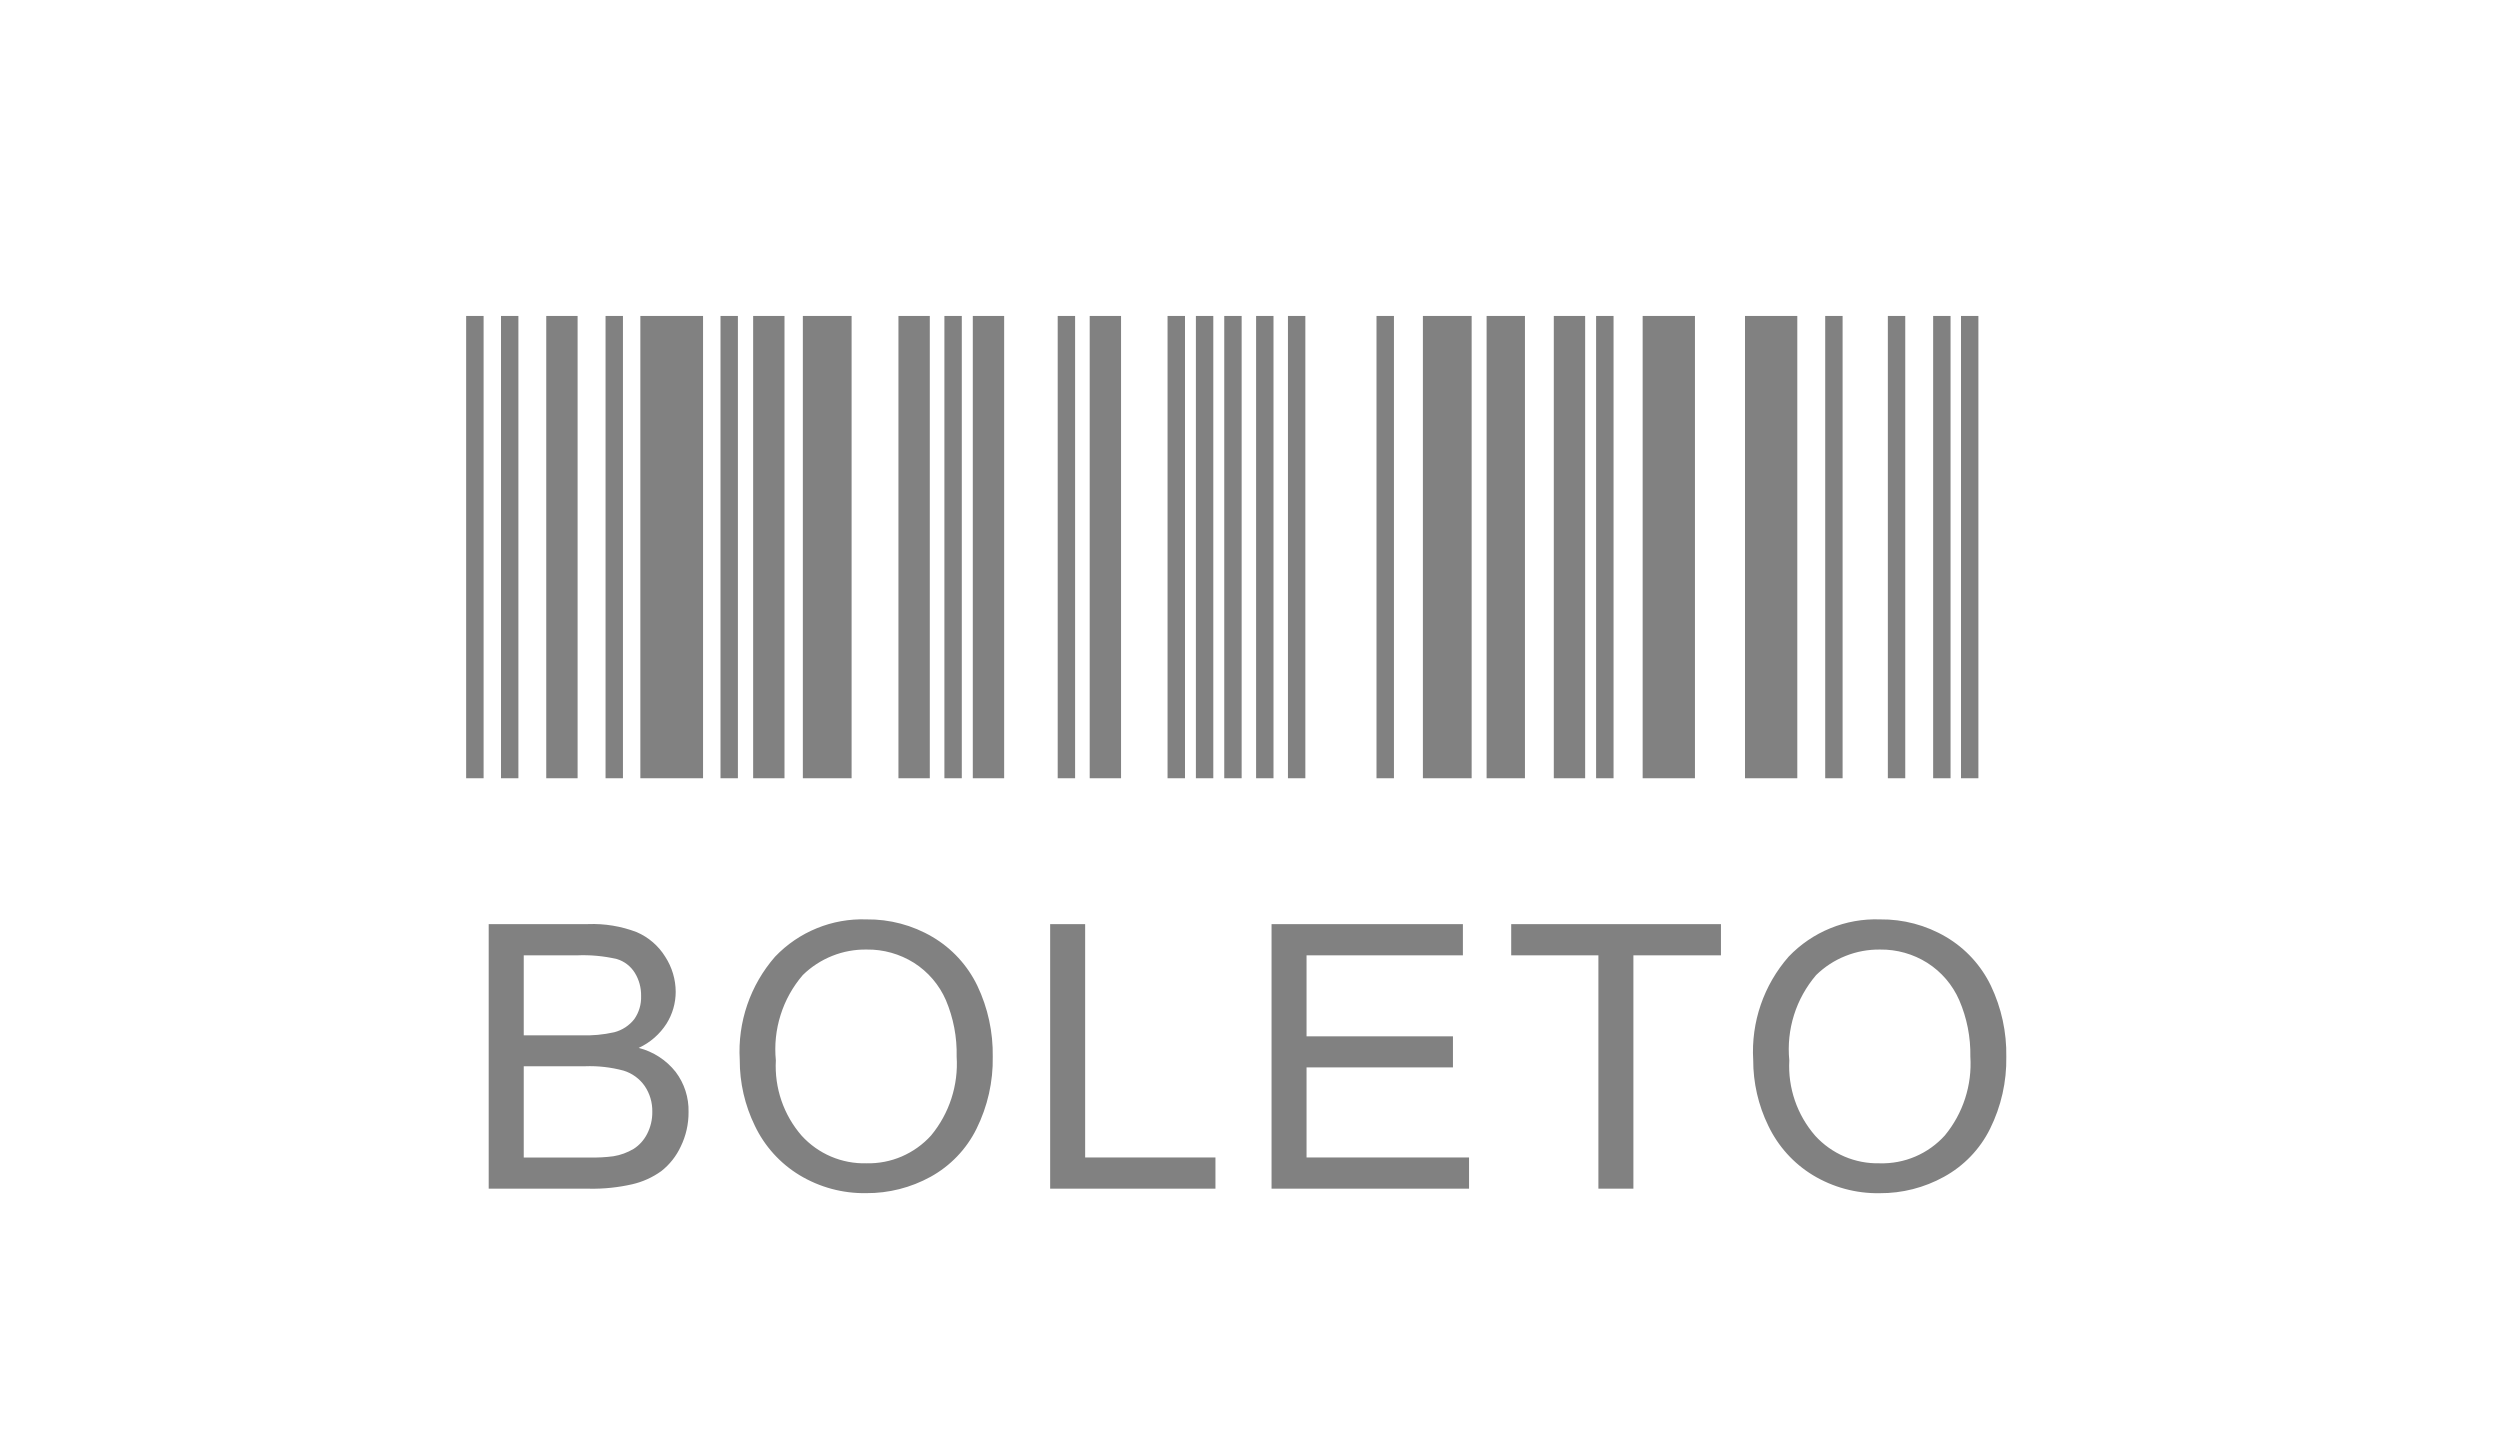
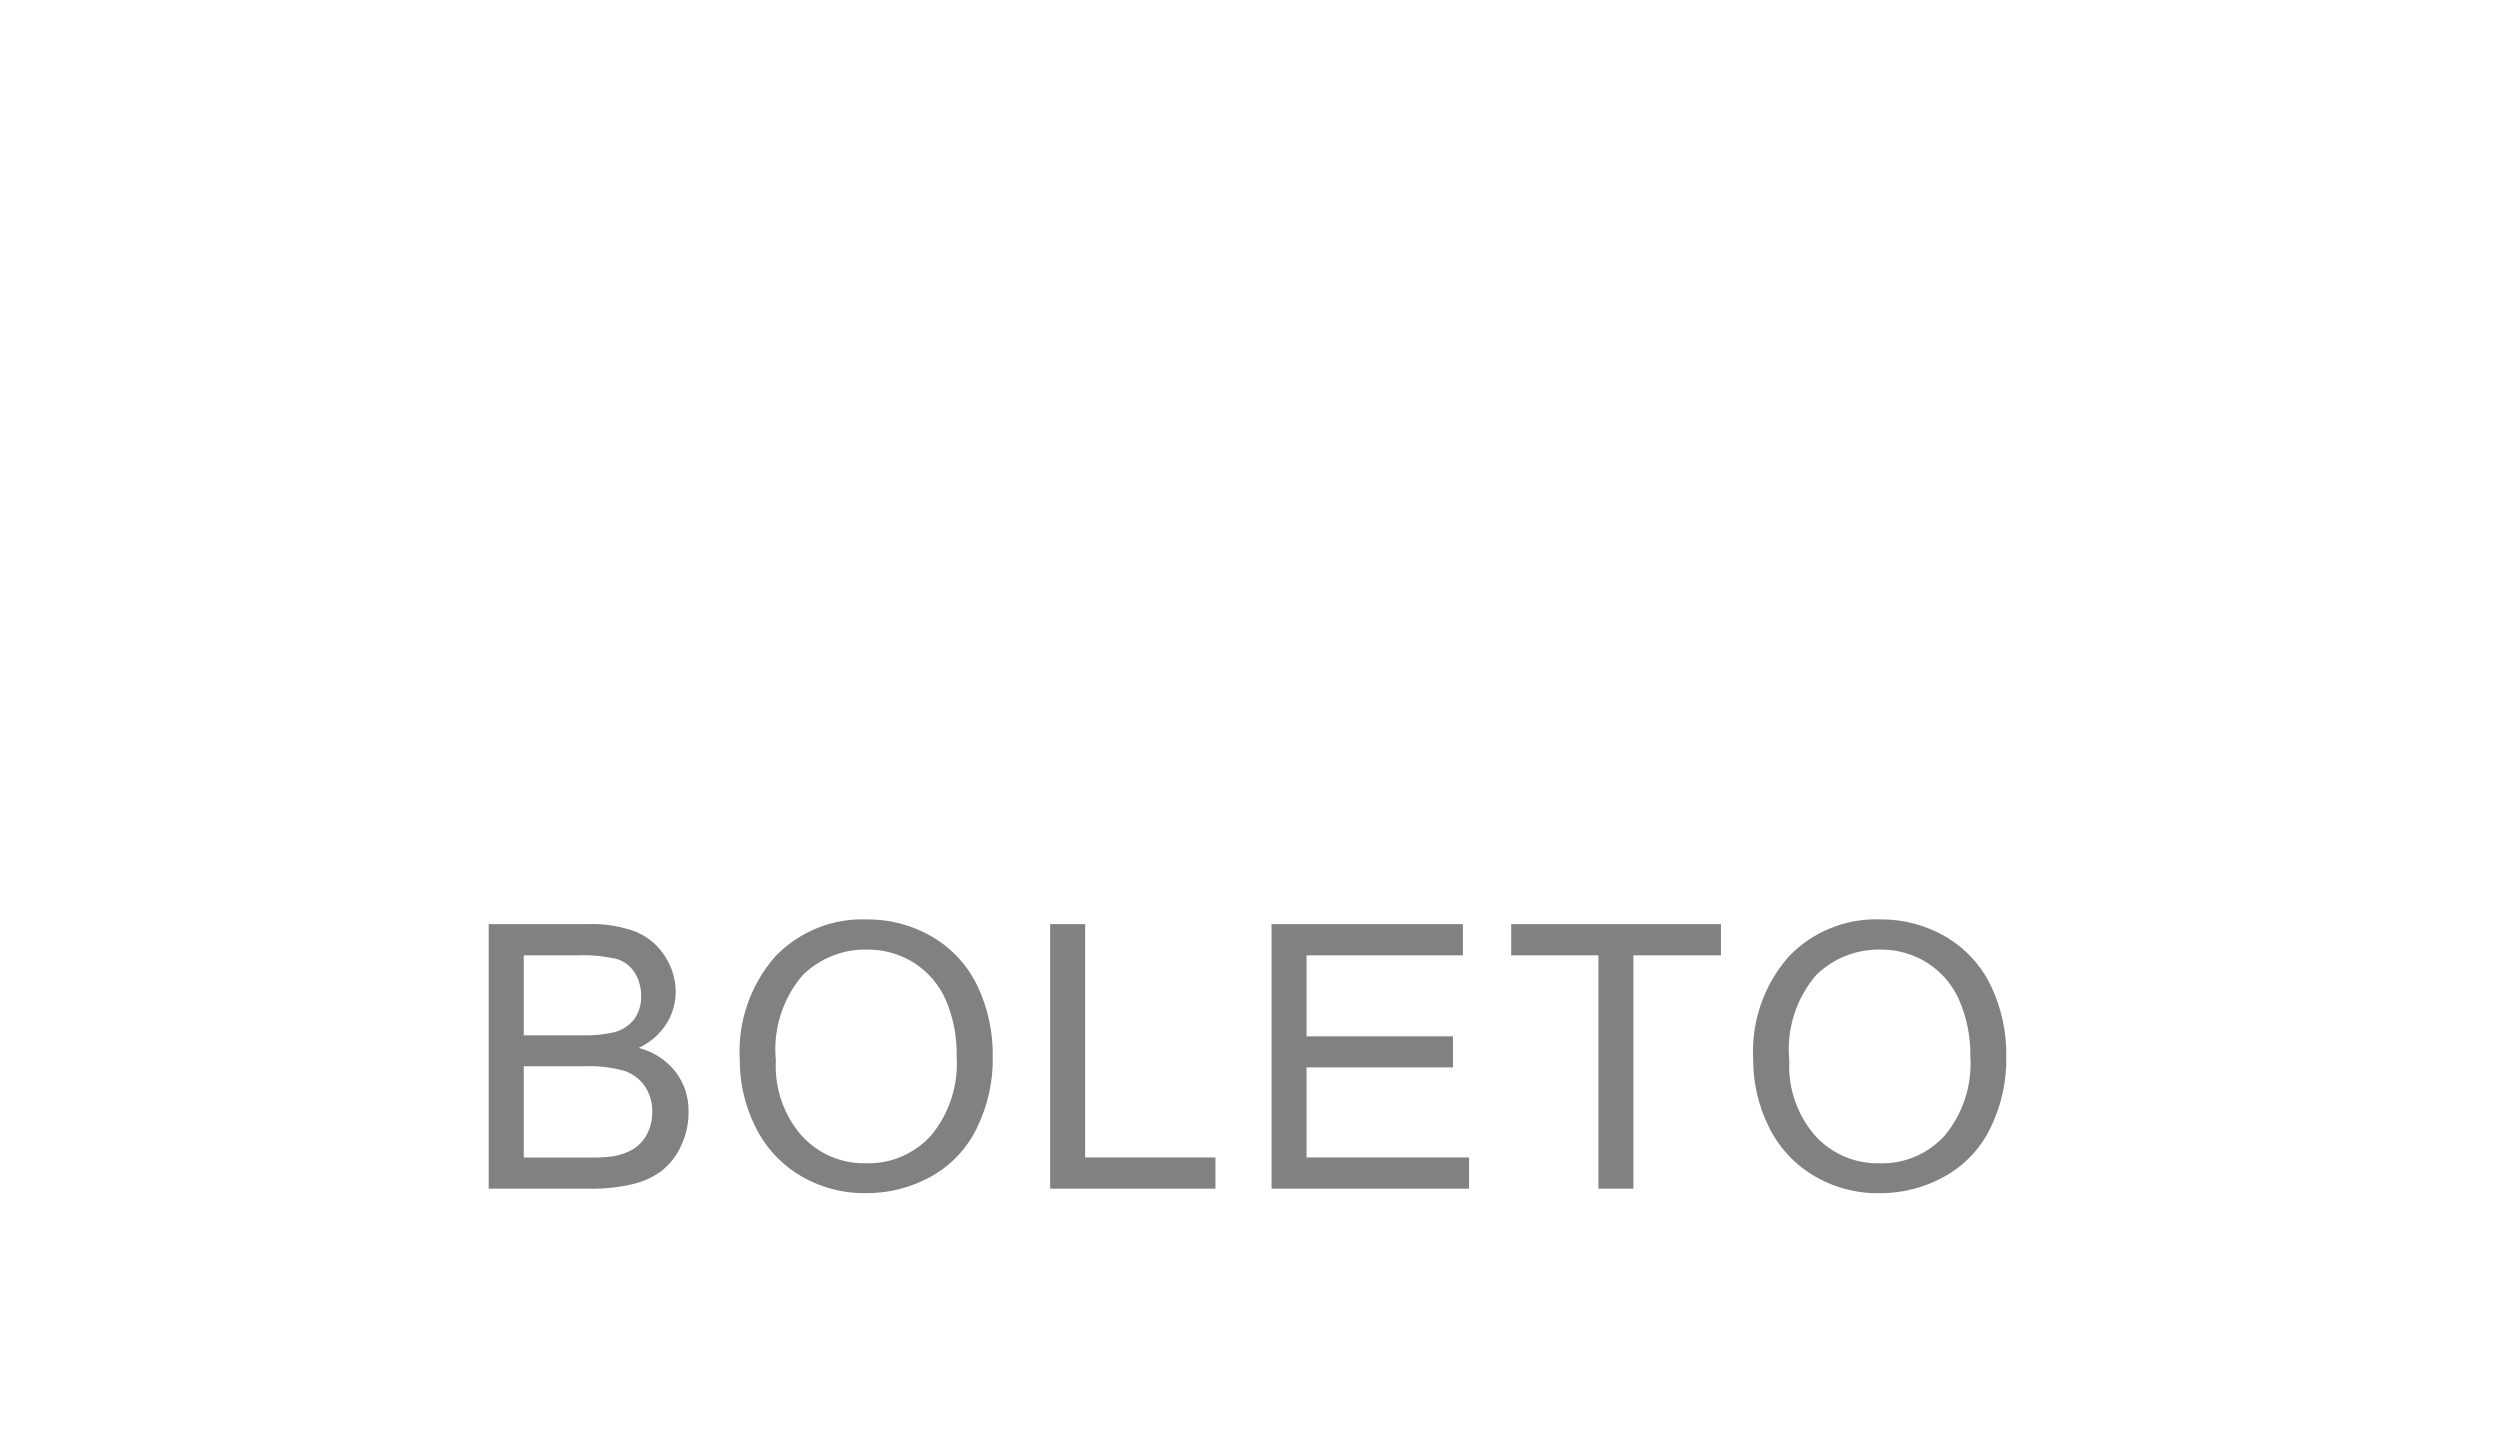
<svg xmlns="http://www.w3.org/2000/svg" width="50" height="29" viewBox="0 0 50 29" fill="none">
-   <path d="M9.323 6.319H9.672V15.565H9.323V6.319ZM10.02 6.319H10.368V15.565H10.02V6.319ZM12.111 6.319H12.459V15.565H12.111V6.319ZM18.888 6.319H19.236V15.565H18.888V6.319ZM21.154 6.319H21.502V15.565H21.154V6.319ZM23.351 6.319H23.7V15.565H23.351V6.319ZM23.918 6.319H24.266V15.565H23.918V6.319ZM24.485 6.319H24.833V15.565H24.485V6.319ZM25.122 6.319H25.47V15.565H25.122V6.319ZM25.759 6.319H26.107V15.565H25.759V6.319ZM27.53 6.319H27.879V15.565H27.53V6.319ZM31.922 6.319H32.271V15.565H31.922V6.319ZM36.504 6.319H36.852V15.565H36.504V6.319ZM37.757 6.319H38.105V15.565H37.757V6.319ZM38.663 6.319H39.011V15.565H38.663V6.319ZM39.22 6.319H39.568V15.565H39.22V6.319ZM14.41 6.319H14.758V15.565H14.41V6.319ZM10.925 6.319H11.552V15.565H10.925V6.319ZM15.063 6.319H15.69V15.565H15.063V6.319ZM17.969 6.319H18.596V15.565H17.969V6.319ZM19.456 6.319H20.083V15.565H19.456V6.319ZM21.794 6.319H22.421V15.565H21.794V6.319ZM28.458 6.319H29.433V15.565H28.458V6.319ZM29.732 6.319H30.499V15.565H29.732V6.319ZM31.076 6.319H31.703V15.565H31.076V6.319ZM32.853 6.319H33.899V15.565H32.853V6.319ZM34.9 6.319H35.946V15.565H34.9V6.319ZM12.807 6.319H14.061V15.565H12.807V6.319ZM16.057 6.319H17.032V15.565H16.057V6.319Z" fill="#818181" />
  <path d="M9.774 23.774V18.482H11.76C12.092 18.469 12.423 18.524 12.733 18.642C12.97 18.744 13.171 18.917 13.306 19.137C13.441 19.346 13.513 19.588 13.514 19.836C13.514 20.062 13.45 20.283 13.33 20.474C13.195 20.685 13.002 20.853 12.774 20.958C13.066 21.033 13.326 21.201 13.513 21.438C13.687 21.668 13.778 21.951 13.771 22.239C13.773 22.479 13.72 22.715 13.615 22.93C13.526 23.123 13.392 23.292 13.225 23.423C13.051 23.548 12.854 23.637 12.646 23.685C12.366 23.749 12.079 23.779 11.792 23.774H9.774ZM10.475 20.706H11.619C11.843 20.715 12.067 20.694 12.285 20.645C12.444 20.604 12.586 20.511 12.687 20.381C12.781 20.246 12.828 20.084 12.822 19.919C12.825 19.756 12.782 19.595 12.696 19.456C12.614 19.324 12.487 19.226 12.338 19.181C12.074 19.12 11.803 19.095 11.533 19.107H10.475V20.706ZM10.475 23.15H11.792C11.952 23.154 12.111 23.146 12.269 23.125C12.412 23.102 12.549 23.051 12.674 22.977C12.787 22.904 12.879 22.802 12.941 22.681C13.012 22.544 13.048 22.392 13.046 22.238C13.05 22.053 12.997 21.872 12.894 21.72C12.792 21.574 12.644 21.466 12.473 21.413C12.221 21.345 11.96 21.315 11.699 21.325H10.475V23.15ZM14.795 21.197C14.75 20.443 15.005 19.702 15.502 19.133C15.737 18.887 16.021 18.693 16.336 18.565C16.65 18.436 16.989 18.376 17.329 18.388C17.793 18.382 18.25 18.503 18.65 18.739C19.039 18.968 19.351 19.308 19.547 19.715C19.758 20.158 19.863 20.645 19.855 21.135C19.864 21.634 19.752 22.128 19.53 22.576C19.329 22.983 19.008 23.318 18.61 23.537C18.217 23.753 17.774 23.866 17.325 23.863C16.855 23.871 16.392 23.746 15.99 23.503C15.603 23.268 15.293 22.926 15.098 22.517C14.897 22.106 14.793 21.654 14.795 21.197ZM15.517 21.208C15.487 21.759 15.672 22.299 16.034 22.715C16.198 22.894 16.397 23.036 16.62 23.131C16.843 23.226 17.083 23.272 17.325 23.266C17.569 23.272 17.811 23.226 18.034 23.13C18.258 23.033 18.459 22.89 18.622 22.709C18.987 22.268 19.17 21.703 19.133 21.132C19.142 20.745 19.069 20.36 18.918 20.003C18.784 19.696 18.562 19.436 18.279 19.256C17.996 19.079 17.668 18.986 17.335 18.991C17.098 18.987 16.863 19.03 16.644 19.118C16.424 19.206 16.224 19.336 16.055 19.502C15.855 19.735 15.704 20.006 15.612 20.299C15.519 20.593 15.487 20.901 15.517 21.207V21.208ZM21.003 23.774V18.482H21.703V23.149H24.309V23.774H21.003ZM25.431 23.774V18.482H29.258V19.107H26.131V20.727H29.059V21.348H26.131V23.149H29.381V23.774H25.431ZM31.968 23.774V19.107H30.224V18.482H34.419V19.107H32.668V23.774H31.968ZM35.064 21.197C35.02 20.442 35.275 19.701 35.773 19.133C36.008 18.887 36.292 18.693 36.607 18.565C36.921 18.436 37.26 18.376 37.6 18.388C38.064 18.382 38.521 18.503 38.921 18.739C39.31 18.968 39.622 19.308 39.818 19.715C40.029 20.158 40.135 20.645 40.126 21.135C40.135 21.634 40.023 22.128 39.801 22.576C39.6 22.983 39.277 23.319 38.878 23.537C38.485 23.754 38.042 23.867 37.593 23.864C37.123 23.872 36.66 23.747 36.257 23.503C35.871 23.268 35.562 22.925 35.367 22.517C35.166 22.106 35.063 21.654 35.064 21.197ZM35.786 21.208C35.756 21.759 35.942 22.299 36.304 22.715C36.467 22.894 36.667 23.036 36.889 23.131C37.112 23.226 37.353 23.272 37.595 23.266C37.839 23.273 38.082 23.227 38.306 23.131C38.531 23.035 38.732 22.891 38.896 22.71C39.261 22.268 39.444 21.704 39.407 21.132C39.414 20.745 39.339 20.36 39.185 20.004C39.051 19.697 38.829 19.437 38.546 19.257C38.264 19.079 37.936 18.987 37.602 18.991C37.366 18.988 37.131 19.031 36.911 19.119C36.691 19.206 36.491 19.337 36.322 19.502C36.123 19.736 35.972 20.007 35.88 20.3C35.788 20.593 35.756 20.901 35.786 21.207L35.786 21.208Z" fill="#818181" />
</svg>